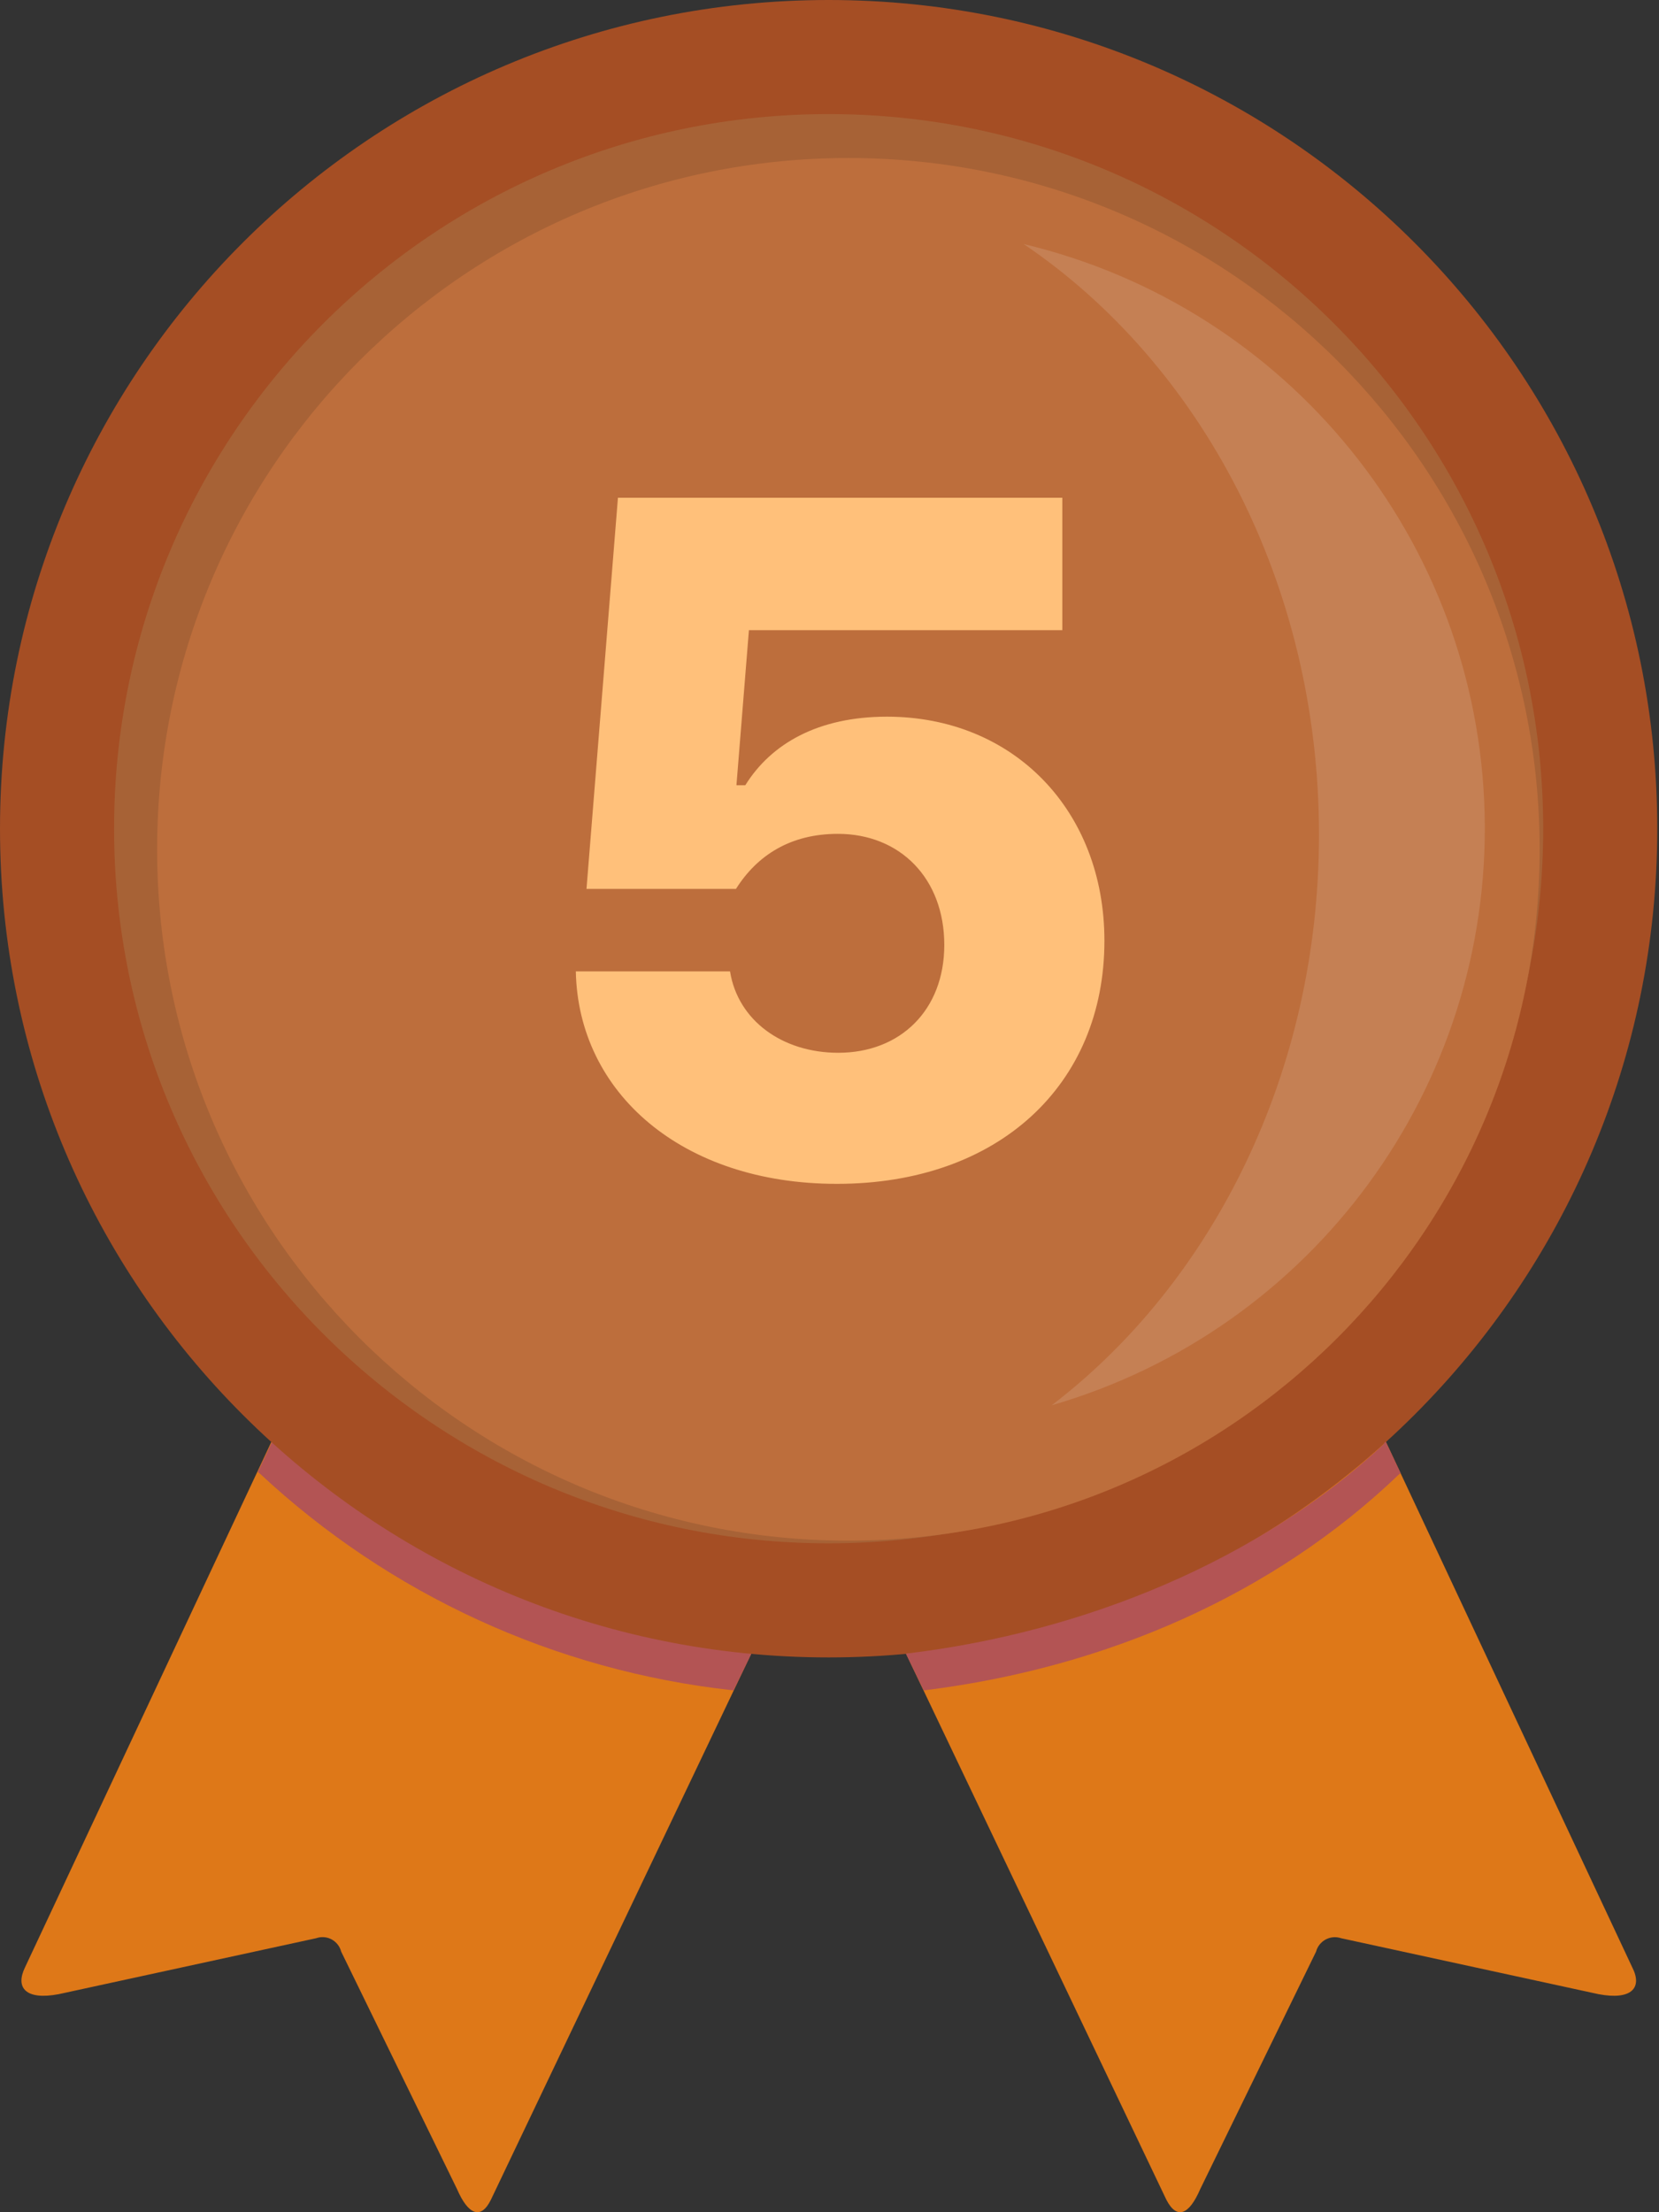
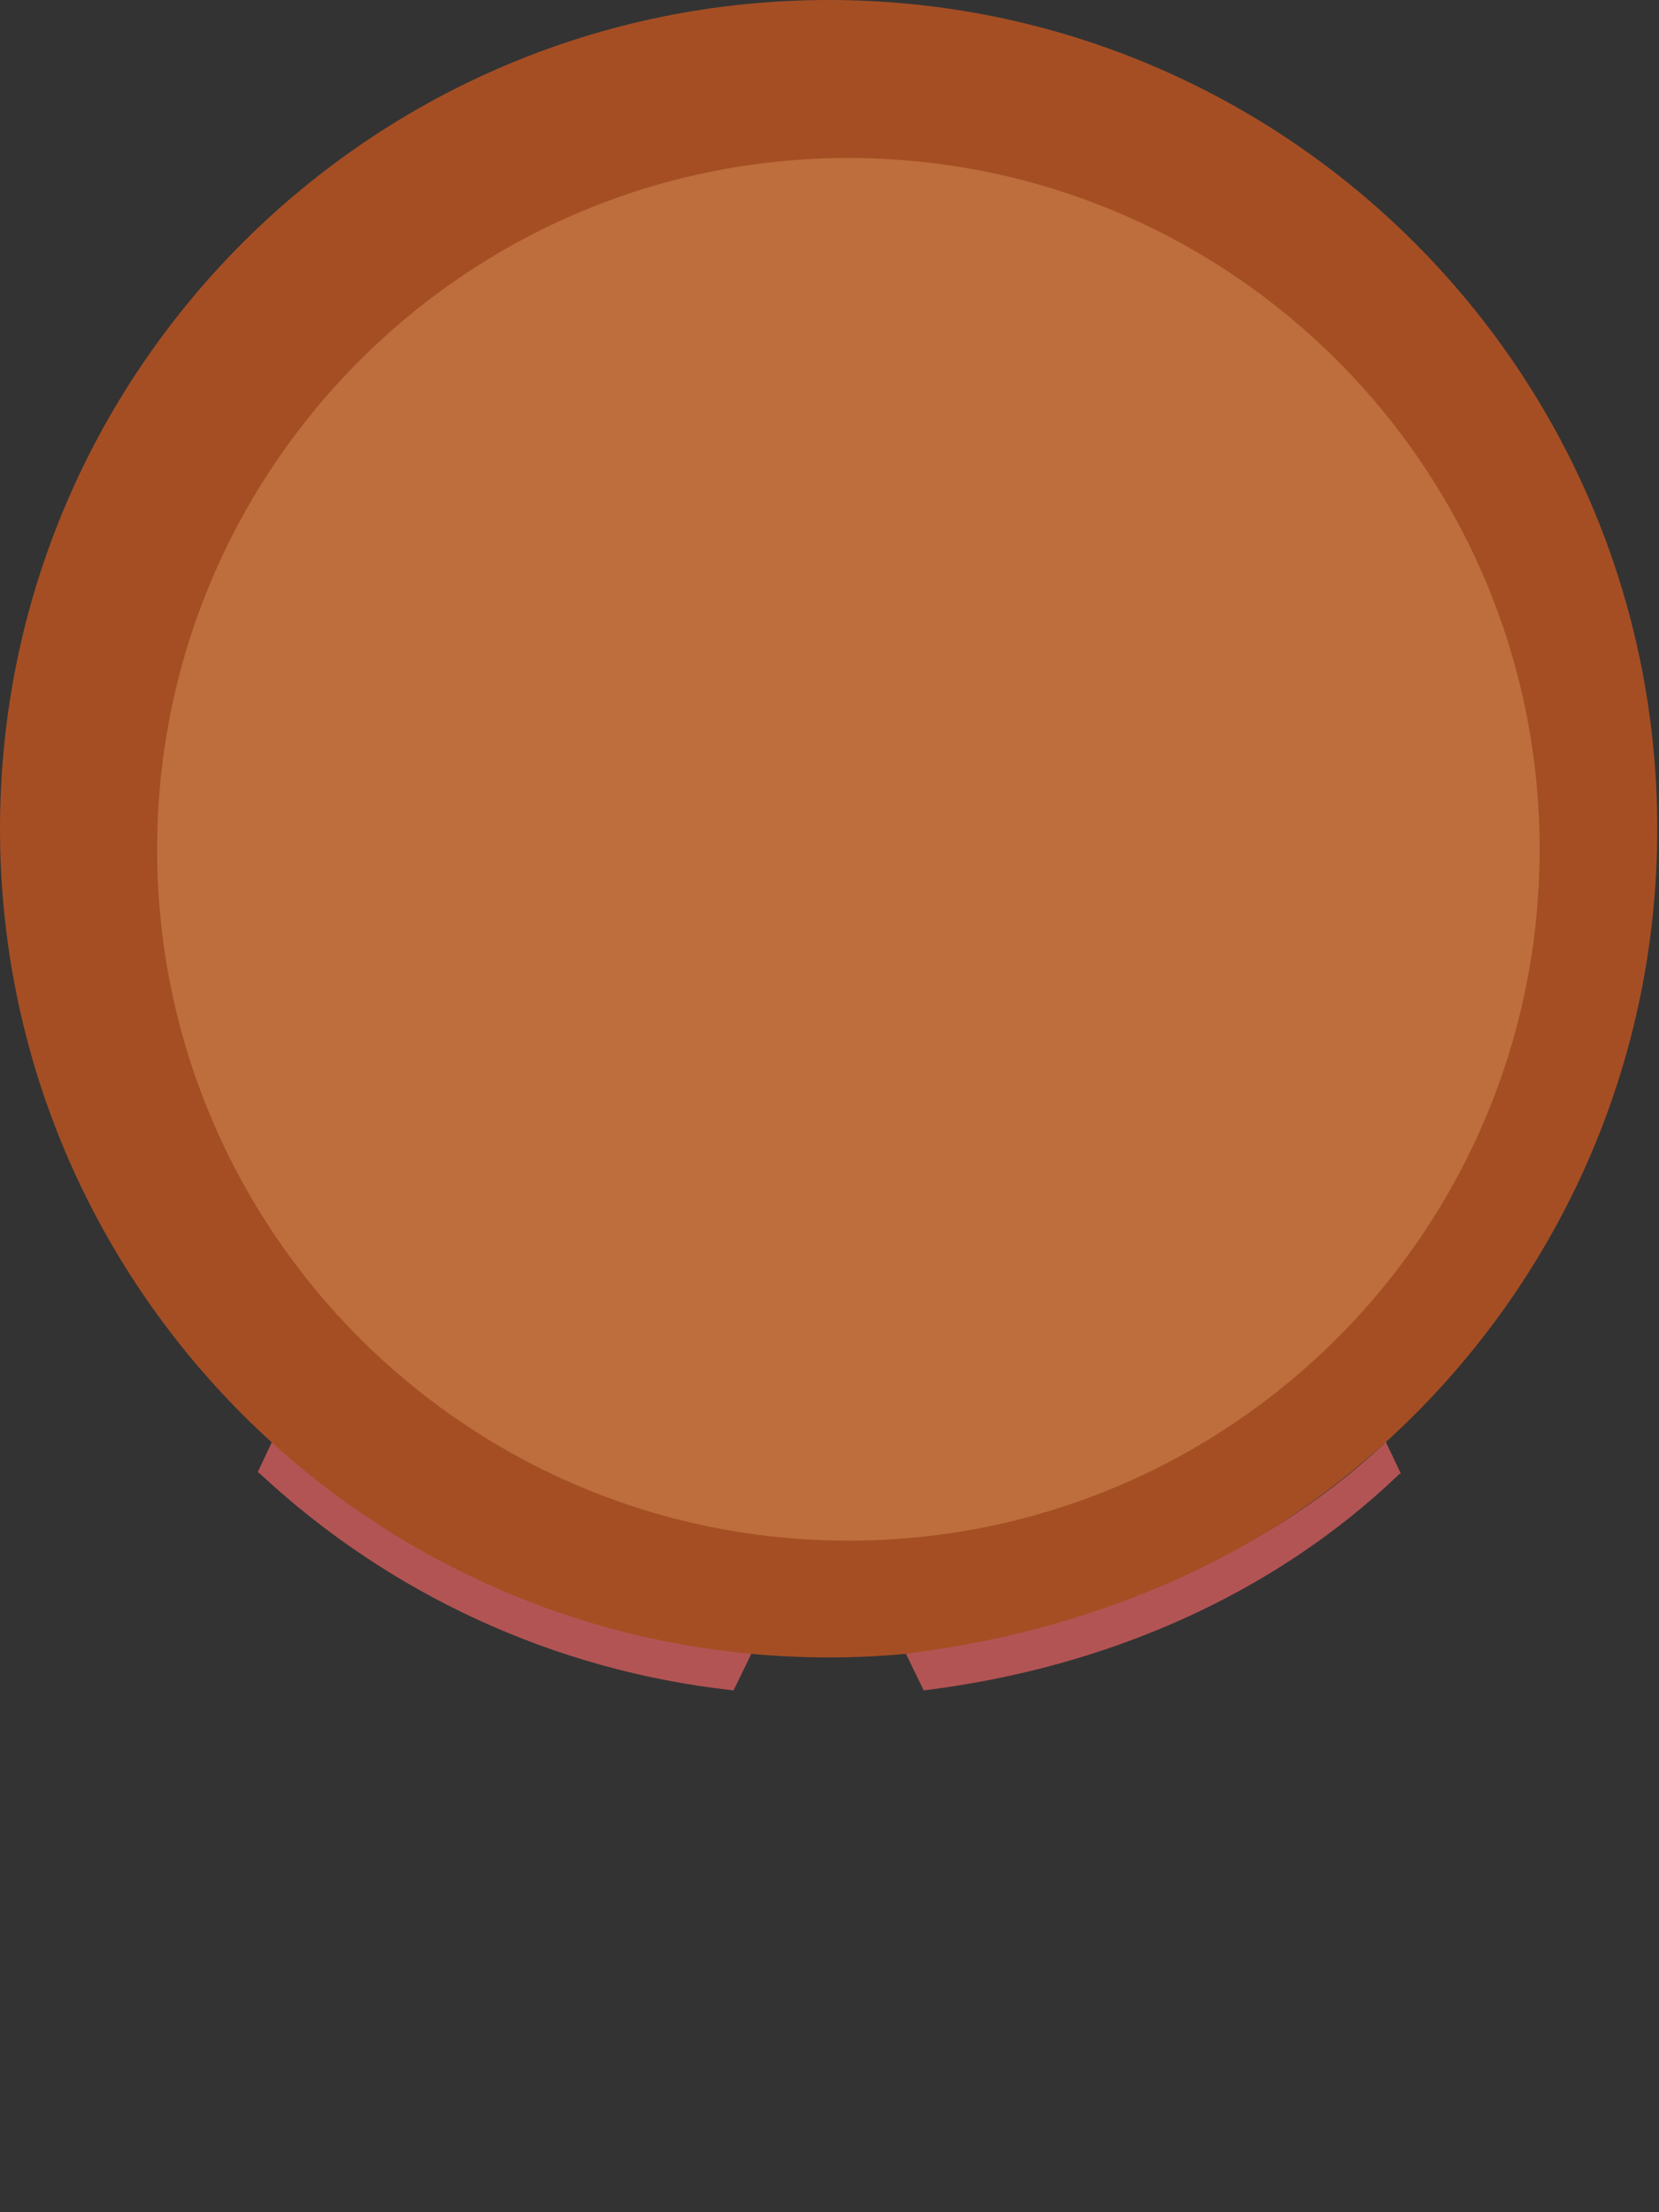
<svg xmlns="http://www.w3.org/2000/svg" fill="none" height="100%" overflow="visible" preserveAspectRatio="none" style="display: block;" viewBox="0 0 21 28" width="100%">
  <rect x="0" y="0" width="21" height="28" fill="#333333" stroke="none" />
  <g id="Group">
-     <path d="M4.319 16.364L0.317 24.9C0.191 25.158 0.324 25.32 0.744 25.24L4.002 24.532C4.067 24.509 4.138 24.515 4.198 24.547C4.258 24.58 4.302 24.636 4.319 24.702L5.786 27.709C5.926 28.033 6.088 28.099 6.214 27.842L10.474 18.908L4.319 16.364ZM16.659 16.364L20.661 24.9C20.794 25.158 20.654 25.32 20.234 25.24L16.976 24.532C16.911 24.51 16.841 24.516 16.781 24.548C16.721 24.58 16.676 24.636 16.659 24.702L15.192 27.709C15.052 28.033 14.897 28.099 14.764 27.842L10.504 18.908L16.659 16.364Z" fill="#DE7818" id="Vector" />
    <path clip-rule="evenodd" d="M9.287 21.392C9.287 21.399 9.273 21.392 9.258 21.392C7.025 21.144 4.931 20.183 3.288 18.65C3.28 18.642 3.258 18.635 3.265 18.627L3.449 18.237C3.457 18.222 3.471 18.259 3.479 18.267C5.056 19.733 7.246 20.655 9.486 20.927C9.494 20.927 9.509 20.927 9.509 20.935L9.287 21.392Z" fill="#B35454" fill-rule="evenodd" id="Vector_2" />
    <path d="M10.489 20.978C16.282 20.978 20.978 16.282 20.978 10.489C20.978 4.696 16.282 0 10.489 0C4.696 0 3.20375e-07 4.696 3.20375e-07 10.489C3.20375e-07 16.282 4.696 20.978 10.489 20.978Z" fill="#A54E24" id="Vector_3" />
-     <path d="M10.489 19.534C15.484 19.534 19.534 15.484 19.534 10.489C19.534 5.494 15.484 1.444 10.489 1.444C5.494 1.444 1.444 5.494 1.444 10.489C1.444 15.484 5.494 19.534 10.489 19.534Z" fill="#A76236" id="Vector_4" />
    <path d="M10.739 19.5C15.572 19.5 19.489 15.582 19.489 10.75C19.489 5.918 15.572 2 10.739 2C5.907 2 1.989 5.918 1.989 10.75C1.989 15.582 5.907 19.5 10.739 19.5Z" fill="#BD6E3C" id="Vector_5" />
-     <path clip-rule="evenodd" d="M10.594 14.984C12.633 14.984 13.98 13.736 13.98 11.907C13.98 10.261 12.832 9.071 11.227 9.071C10.359 9.071 9.762 9.411 9.434 9.939H9.322L9.48 7.976H13.447V6.3H7.822L7.424 11.251H9.316C9.586 10.823 10.008 10.554 10.606 10.554C11.391 10.554 11.953 11.116 11.953 11.96C11.953 12.786 11.396 13.325 10.611 13.325C9.902 13.325 9.34 12.915 9.241 12.295H7.289C7.319 13.829 8.631 14.984 10.594 14.984Z" fill="#FFC07A" fill-rule="evenodd" id="Vector_6" />
-     <path clip-rule="evenodd" d="M12.959 3.089C16.315 3.891 18.71 6.853 18.793 10.302C18.876 13.752 16.626 16.825 13.312 17.787C15.347 16.232 16.696 13.578 16.696 10.563C16.696 7.379 15.192 4.6 12.958 3.089H12.959Z" fill="white" fill-opacity="0.2" fill-rule="evenodd" id="Vector_7" opacity="0.618" />
    <path clip-rule="evenodd" d="M11.691 21.392C11.698 21.399 11.713 21.392 11.72 21.392C14.013 21.104 16.12 20.182 17.706 18.664C17.713 18.657 17.735 18.65 17.728 18.642L17.543 18.252C17.536 18.237 17.521 18.274 17.513 18.281C15.936 19.748 13.74 20.655 11.492 20.927C11.484 20.927 11.469 20.927 11.469 20.935L11.691 21.392Z" fill="#B35454" fill-rule="evenodd" id="Vector_8" />
  </g>
</svg>